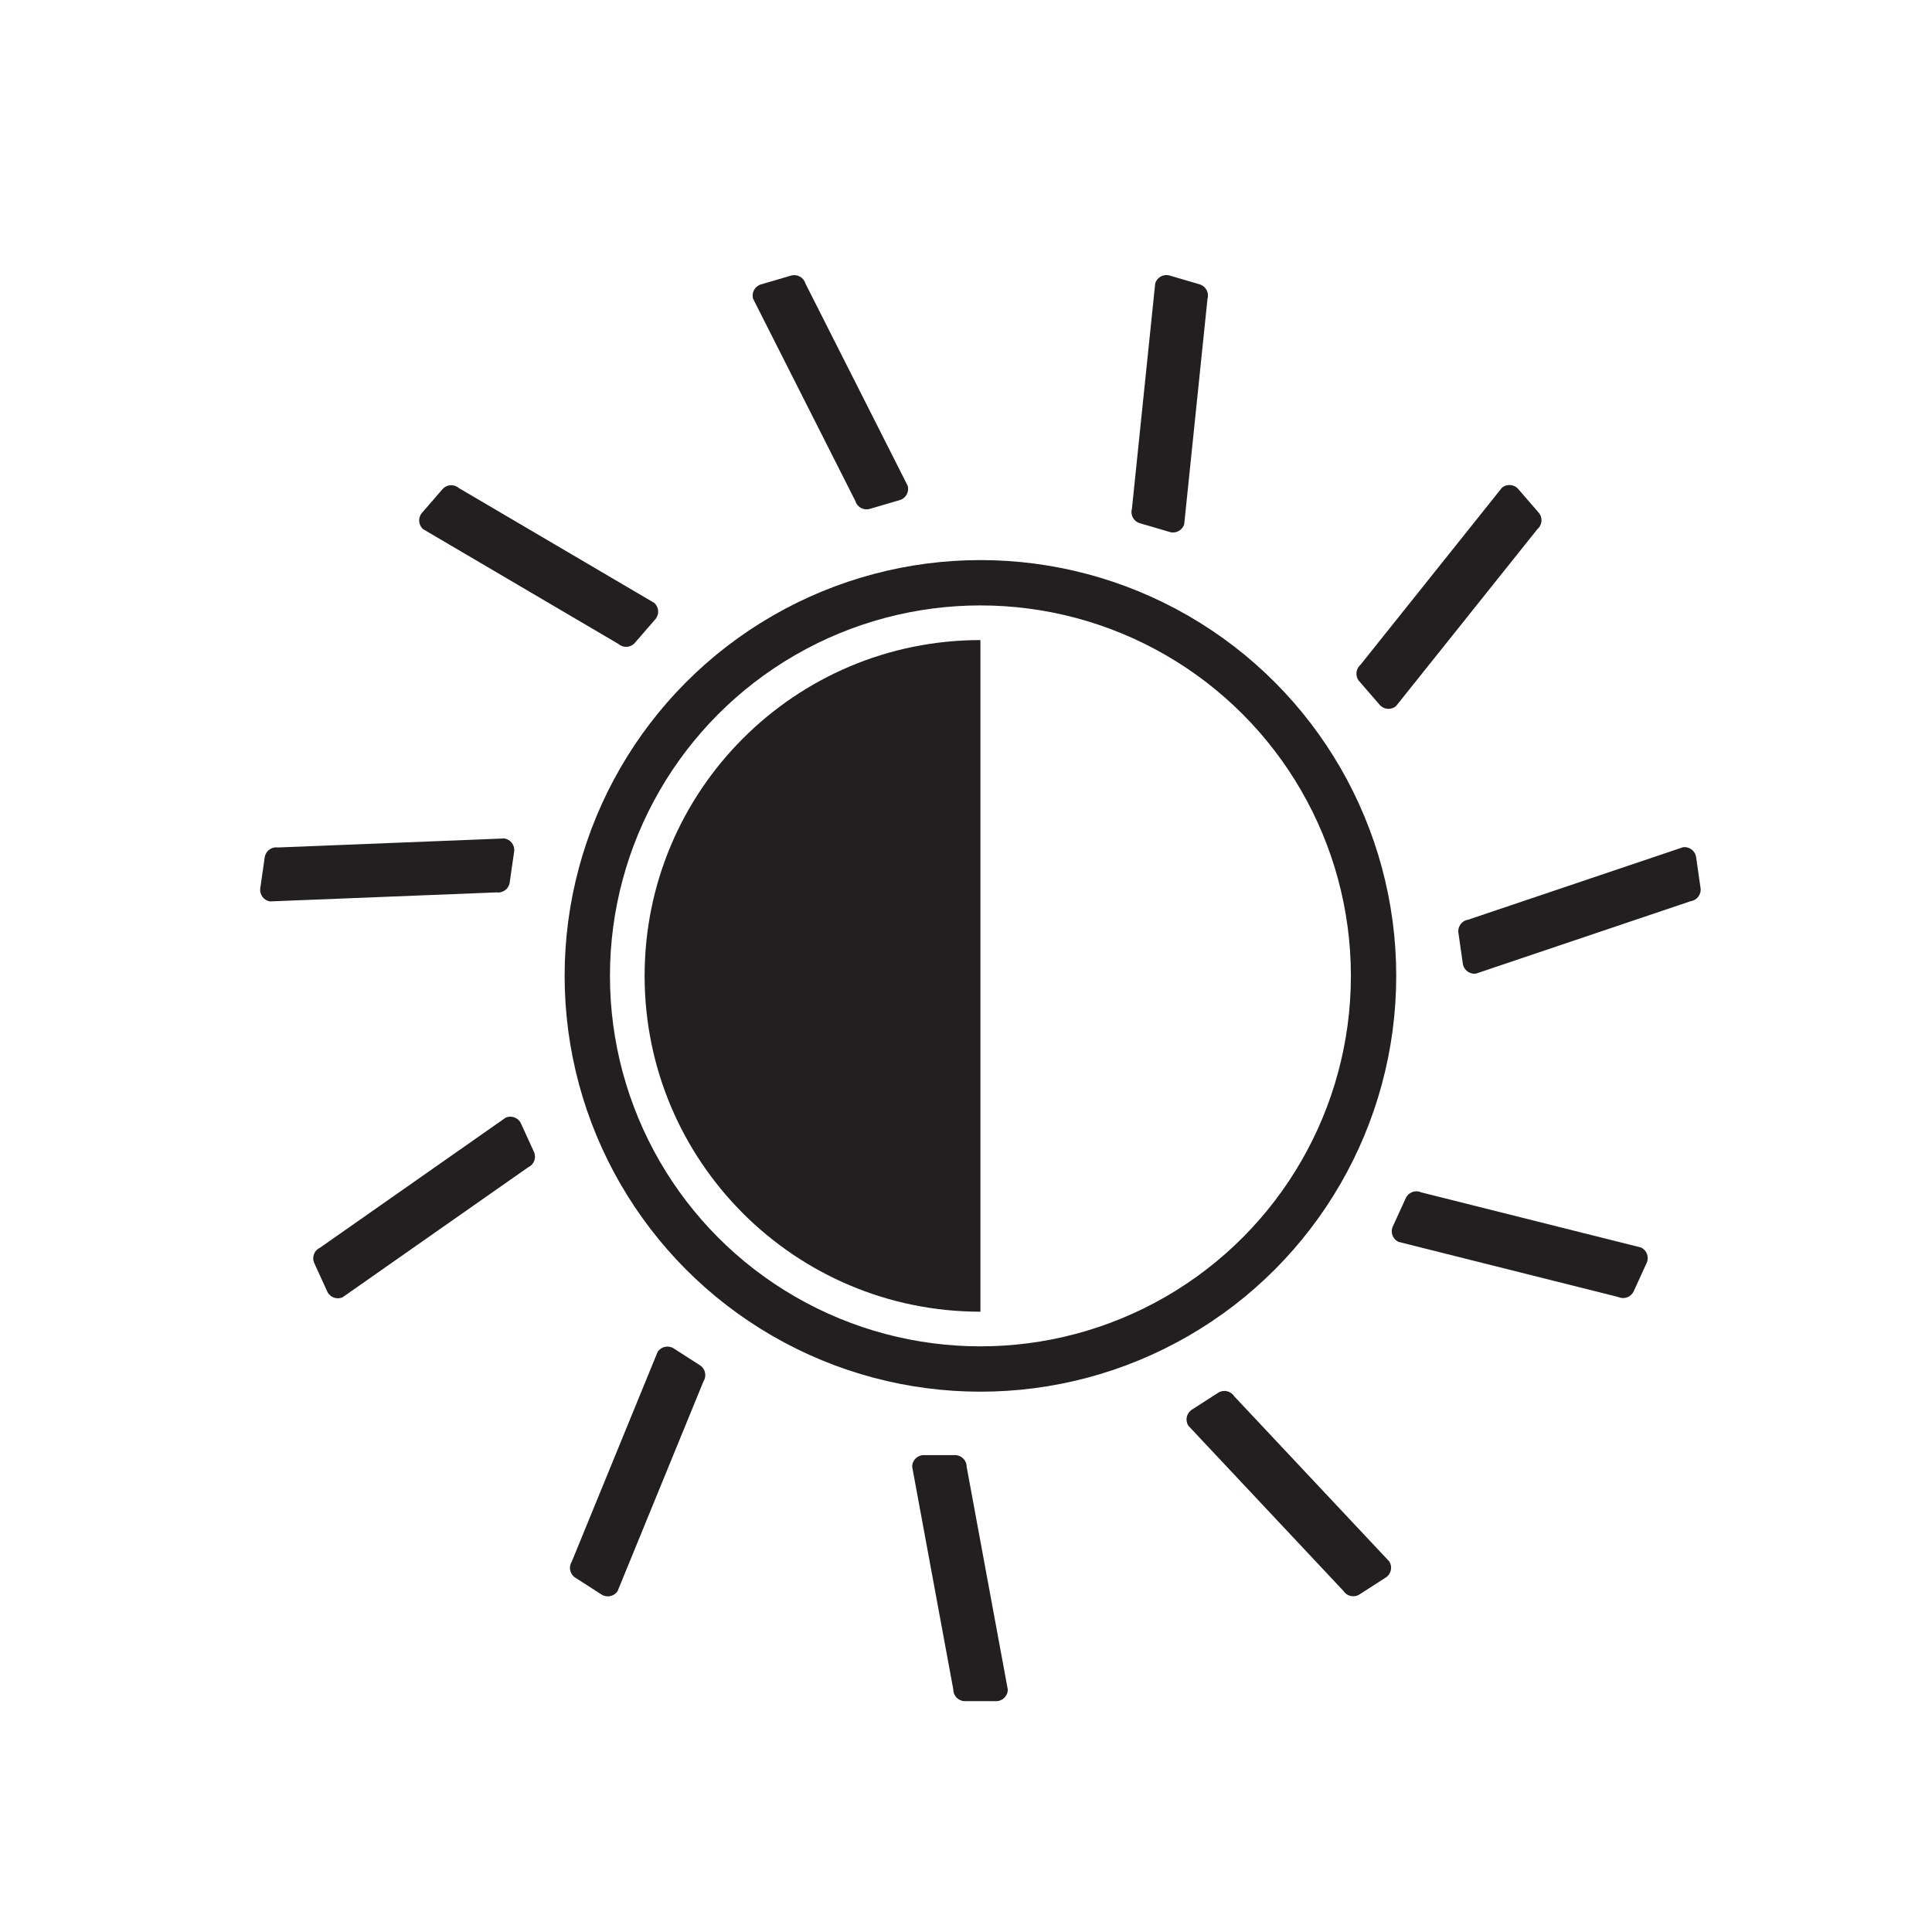
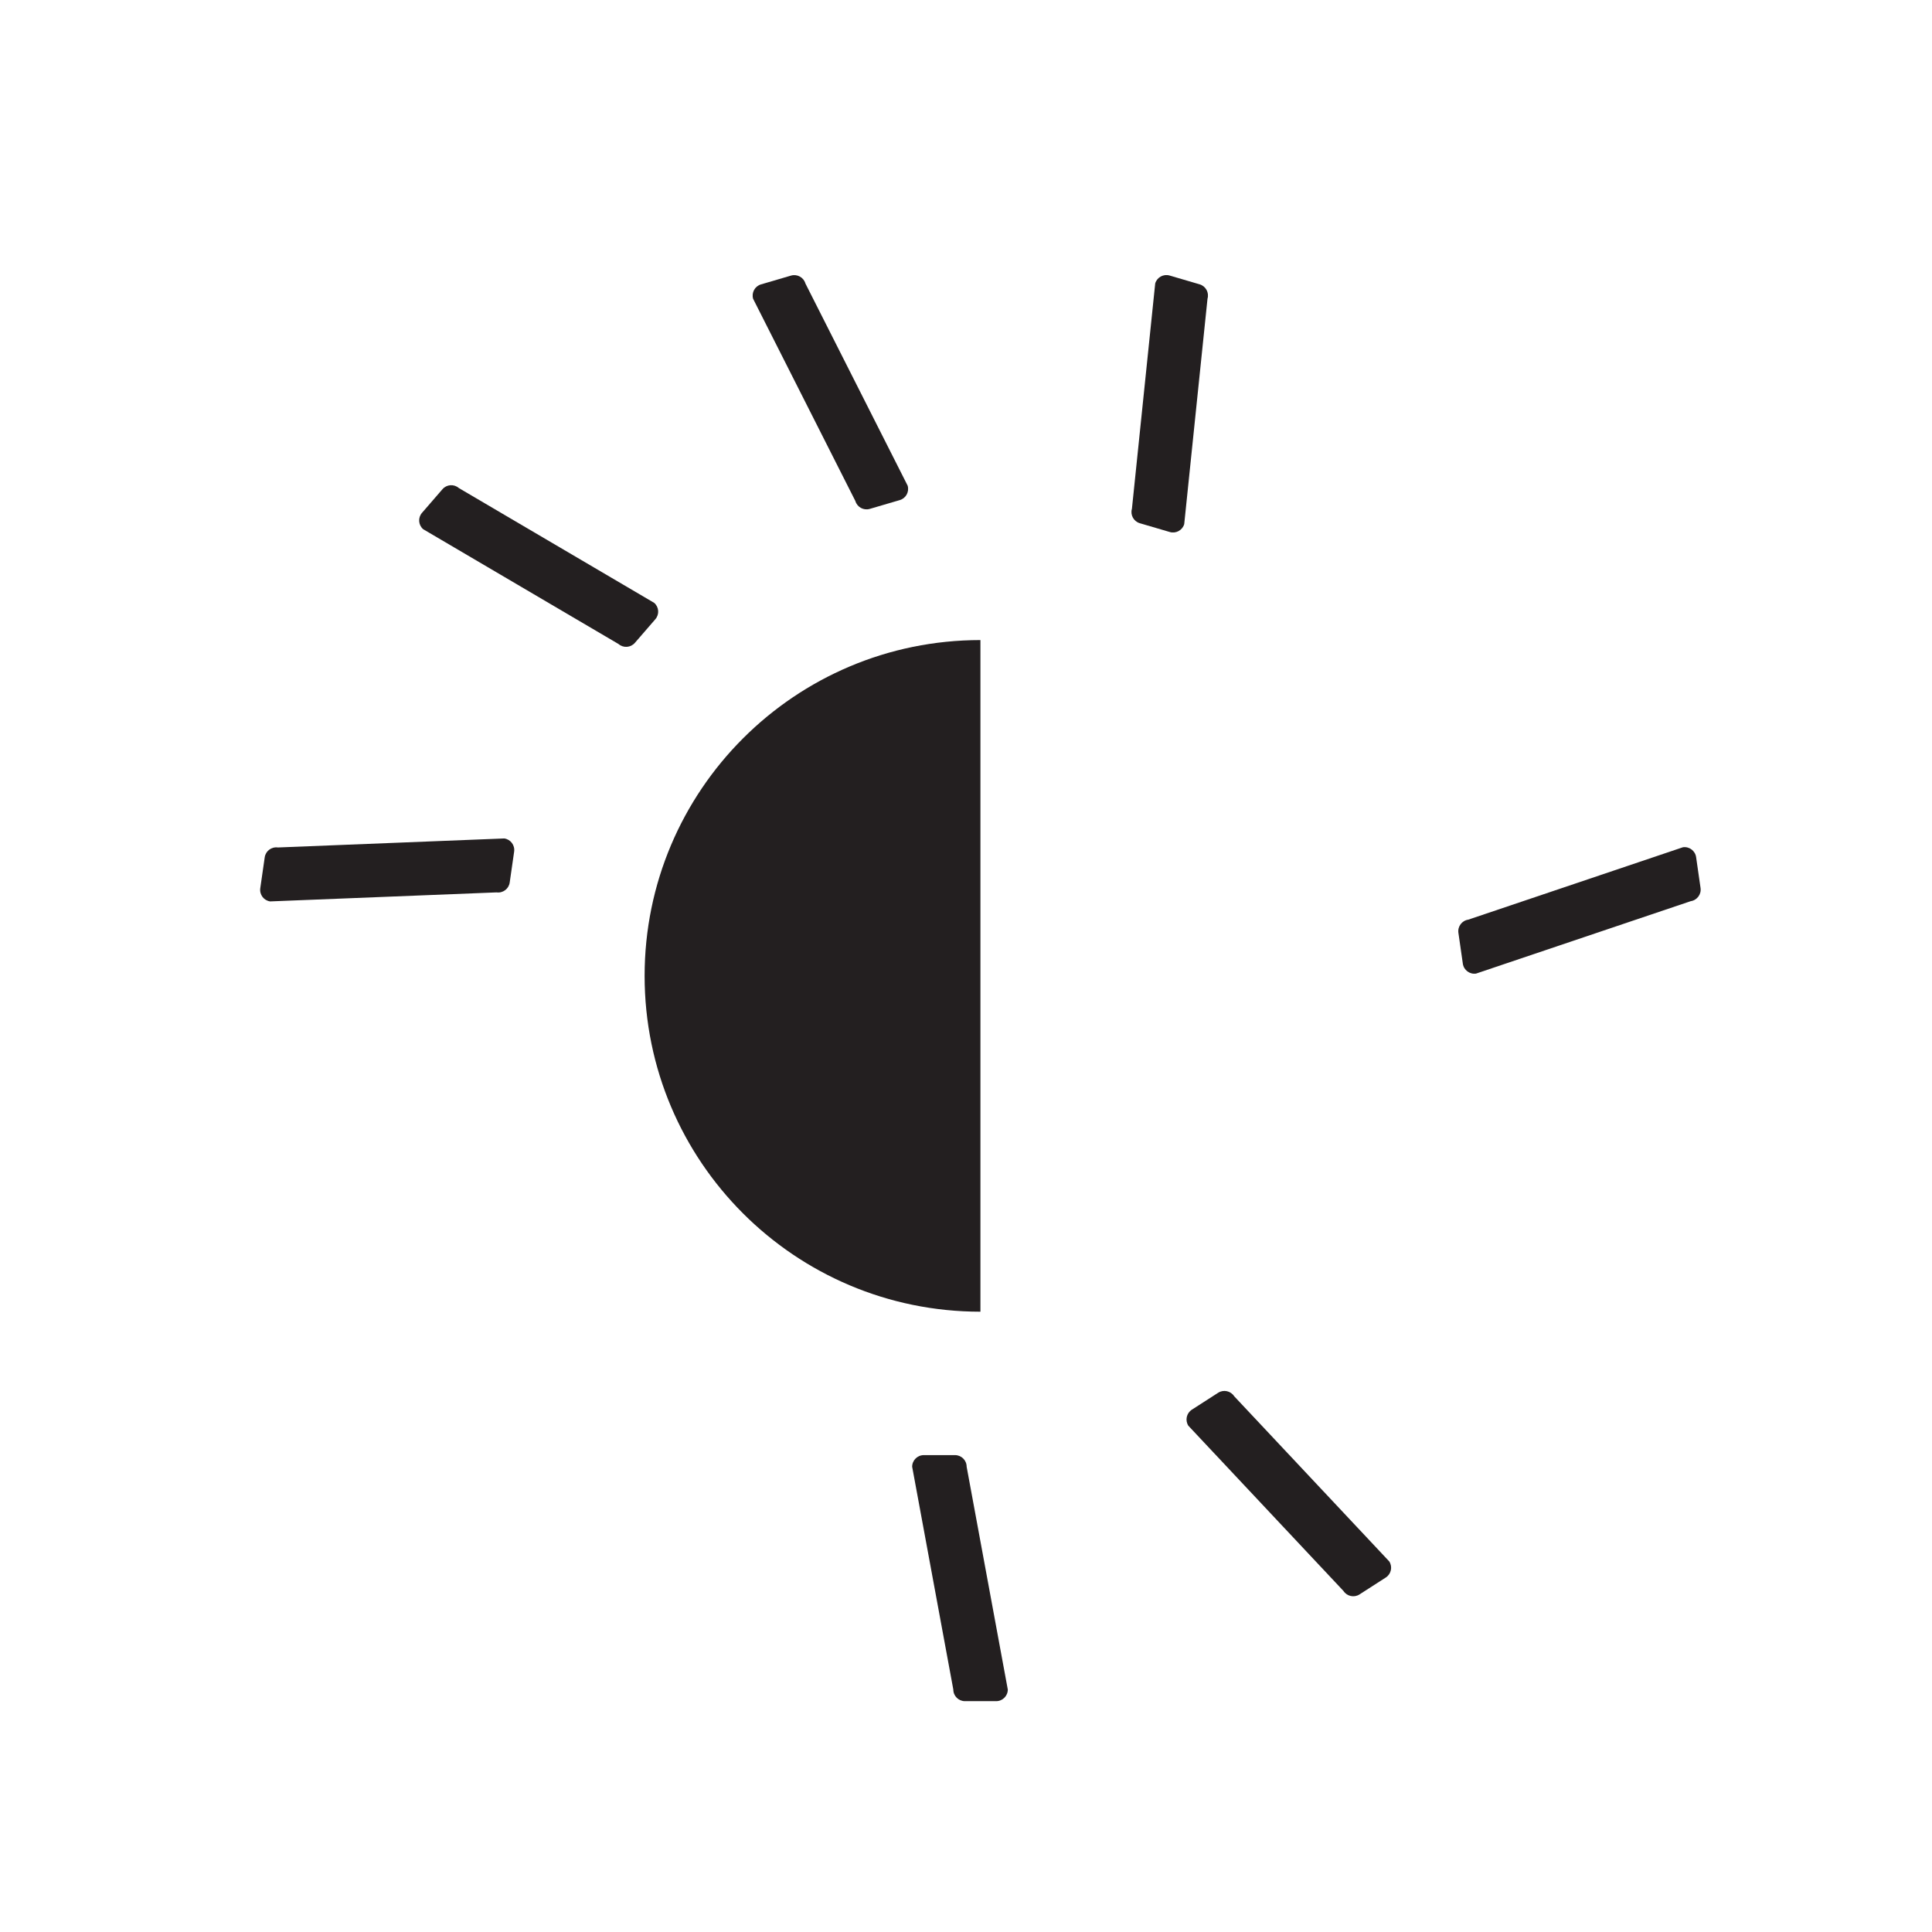
<svg xmlns="http://www.w3.org/2000/svg" id="Layer_1" data-name="Layer 1" viewBox="0 0 600 600">
  <defs>
    <style>
      .cls-1 {
        fill: none;
        stroke: #231f20;
        stroke-miterlimit: 10;
        stroke-width: 14.08px;
      }

      .cls-2 {
        fill: #231f20;
      }
    </style>
  </defs>
  <g>
    <g id="_Radial_Repeat_" data-name="&amp;lt;Radial Repeat&amp;gt;">
-       <path class="cls-2" d="M286.89,451.9h9.7c1.99,0,3.61,1.61,3.61,3.61l12.78,69.19c0,1.99-1.62,3.61-3.61,3.61h-9.7c-1.99,0-3.61-1.61-3.61-3.61l-12.78-69.19c0-1.99,1.62-3.61,3.61-3.61Z" />
+       <path class="cls-2" d="M286.89,451.9h9.7c1.99,0,3.61,1.61,3.61,3.61l12.78,69.19c0,1.99-1.62,3.61-3.61,3.61h-9.7c-1.99,0-3.61-1.61-3.61-3.61l-12.78-69.19c0-1.99,1.62-3.61,3.61-3.61" />
    </g>
    <g id="_Radial_Repeat_-2" data-name="&amp;lt;Radial Repeat&amp;gt;">
-       <path class="cls-2" d="M209.22,418.76l8.16,5.24c1.68,1.08,2.16,3.31,1.09,4.99l-26.66,65.12c-1.08,1.68-3.31,2.16-4.99,1.09l-8.16-5.24c-1.68-1.08-2.16-3.31-1.09-4.99l26.66-65.12c1.08-1.68,3.31-2.16,4.99-1.09Z" />
-     </g>
+       </g>
    <g id="_Radial_Repeat_-3" data-name="&amp;lt;Radial Repeat&amp;gt;">
-       <path class="cls-2" d="M161.79,348.9l4.03,8.82c.83,1.81,.03,3.95-1.78,4.78l-57.63,40.37c-1.81,.83-3.95,.03-4.78-1.78l-4.03-8.82c-.83-1.81-.03-3.95,1.78-4.78l57.63-40.37c1.81-.83,3.95-.03,4.78,1.78Z" />
-     </g>
+       </g>
    <g id="_Radial_Repeat_-4" data-name="&amp;lt;Radial Repeat&amp;gt;">
      <path class="cls-2" d="M159.67,264.48l-1.38,9.6c-.28,1.97-2.11,3.34-4.09,3.06l-70.31,2.8c-1.97-.28-3.34-2.11-3.06-4.09l1.38-9.6c.28-1.97,2.11-3.34,4.09-3.06l70.31-2.8c1.97,.28,3.34,2.11,3.06,4.09Z" />
    </g>
    <g id="_Radial_Repeat_-5" data-name="&amp;lt;Radial Repeat&amp;gt;">
      <path class="cls-2" d="M203.52,192.31l-6.35,7.33c-1.31,1.51-3.58,1.67-5.09,.36l-60.66-35.65c-1.51-1.31-1.67-3.58-.36-5.09l6.35-7.33c1.31-1.51,3.58-1.67,5.09-.36l60.66,35.65c1.51,1.31,1.67,3.58,.36,5.09Z" />
    </g>
    <g id="_Radial_Repeat_-6" data-name="&amp;lt;Radial Repeat&amp;gt;">
      <path class="cls-2" d="M279.43,155.31l-9.31,2.73c-1.91,.56-3.92-.53-4.48-2.45l-31.75-62.79c-.56-1.91,.53-3.92,2.45-4.48l9.31-2.73c1.91-.56,3.92,.53,4.48,2.45l31.75,62.79c.56,1.91-.53,3.92-2.45,4.48Z" />
    </g>
    <g id="_Radial_Repeat_-7" data-name="&amp;lt;Radial Repeat&amp;gt;">
      <path class="cls-2" d="M363.29,165.22l-9.31-2.73c-1.91-.56-3.01-2.57-2.45-4.48l7.23-69.99c.56-1.91,2.57-3.01,4.48-2.45l9.31,2.73c1.91,.56,3.01,2.57,2.45,4.48l-7.23,69.99c-.56,1.91-2.57,3.01-4.48,2.45Z" />
    </g>
    <g id="_Radial_Repeat_-8" data-name="&amp;lt;Radial Repeat&amp;gt;">
-       <path class="cls-2" d="M428.48,218.9l-6.35-7.33c-1.31-1.51-1.14-3.79,.36-5.09l43.92-54.97c1.51-1.31,3.79-1.14,5.09,.36l6.35,7.33c1.31,1.51,1.14,3.79-.36,5.09l-43.92,54.97c-1.51,1.31-3.79,1.14-5.09-.36Z" />
-     </g>
+       </g>
    <g id="_Radial_Repeat_-9" data-name="&amp;lt;Radial Repeat&amp;gt;">
      <path class="cls-2" d="M454.3,299.3l-1.38-9.6c-.28-1.97,1.09-3.8,3.06-4.09l66.67-22.49c1.97-.28,3.8,1.09,4.09,3.06l1.38,9.6c.28,1.97-1.09,3.8-3.06,4.09l-66.67,22.49c-1.97,.28-3.8-1.09-4.09-3.06Z" />
    </g>
    <g id="_Radial_Repeat_-10" data-name="&amp;lt;Radial Repeat&amp;gt;">
-       <path class="cls-2" d="M432.55,380.9l4.03-8.82c.83-1.81,2.97-2.61,4.78-1.78l68.25,17.12c1.81,.83,2.61,2.97,1.78,4.78l-4.03,8.82c-.83,1.81-2.97,2.61-4.78,1.78l-68.25-17.12c-1.81-.83-2.61-2.97-1.78-4.78Z" />
-     </g>
+       </g>
    <g id="_Radial_Repeat_-11" data-name="&amp;lt;Radial Repeat&amp;gt;">
      <path class="cls-2" d="M370.14,437.79l8.16-5.25c1.68-1.08,3.91-.59,4.99,1.08l48.16,51.3c1.08,1.68,.59,3.91-1.08,4.99l-8.16,5.25c-1.68,1.08-3.91,.59-4.99-1.08l-48.16-51.3c-1.08-1.68-.59-3.91,1.08-4.99Z" />
    </g>
  </g>
  <g>
-     <circle class="cls-1" cx="304.48" cy="303.07" r="122.09" />
    <path class="cls-2" d="M304.48,198.78c-57.6,0-104.29,46.69-104.29,104.29s46.69,104.29,104.29,104.29" />
  </g>
</svg>